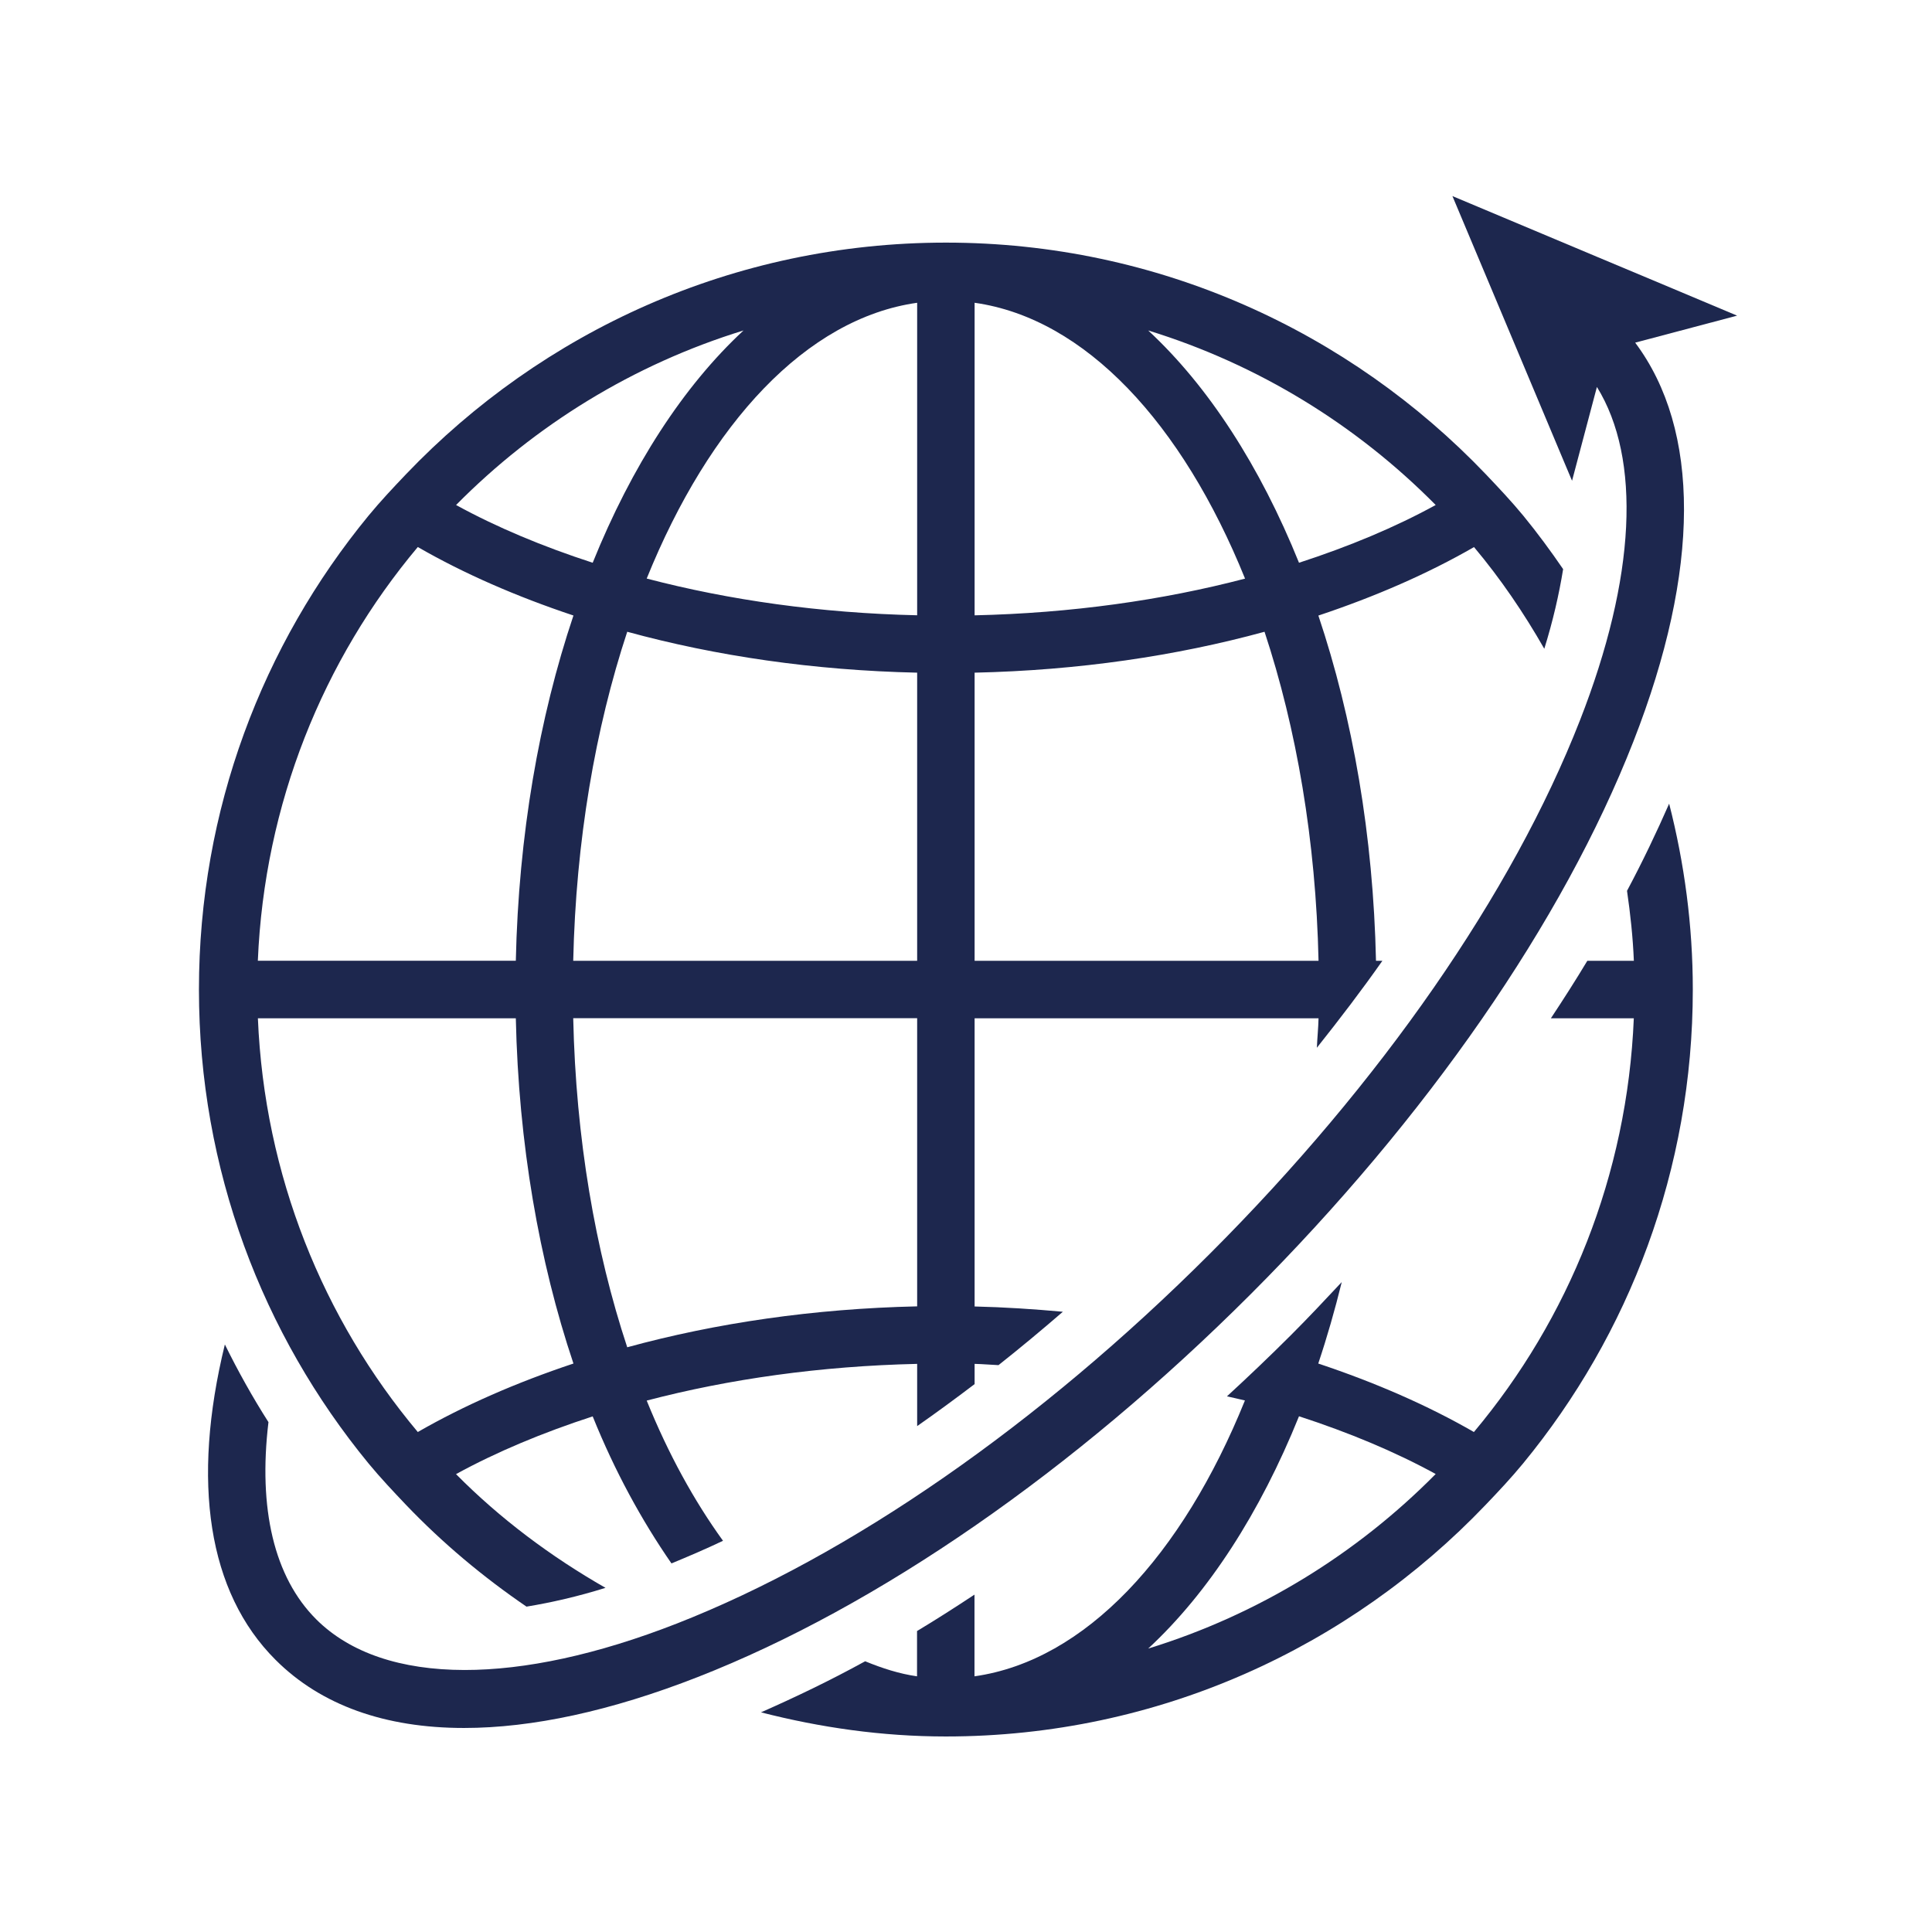
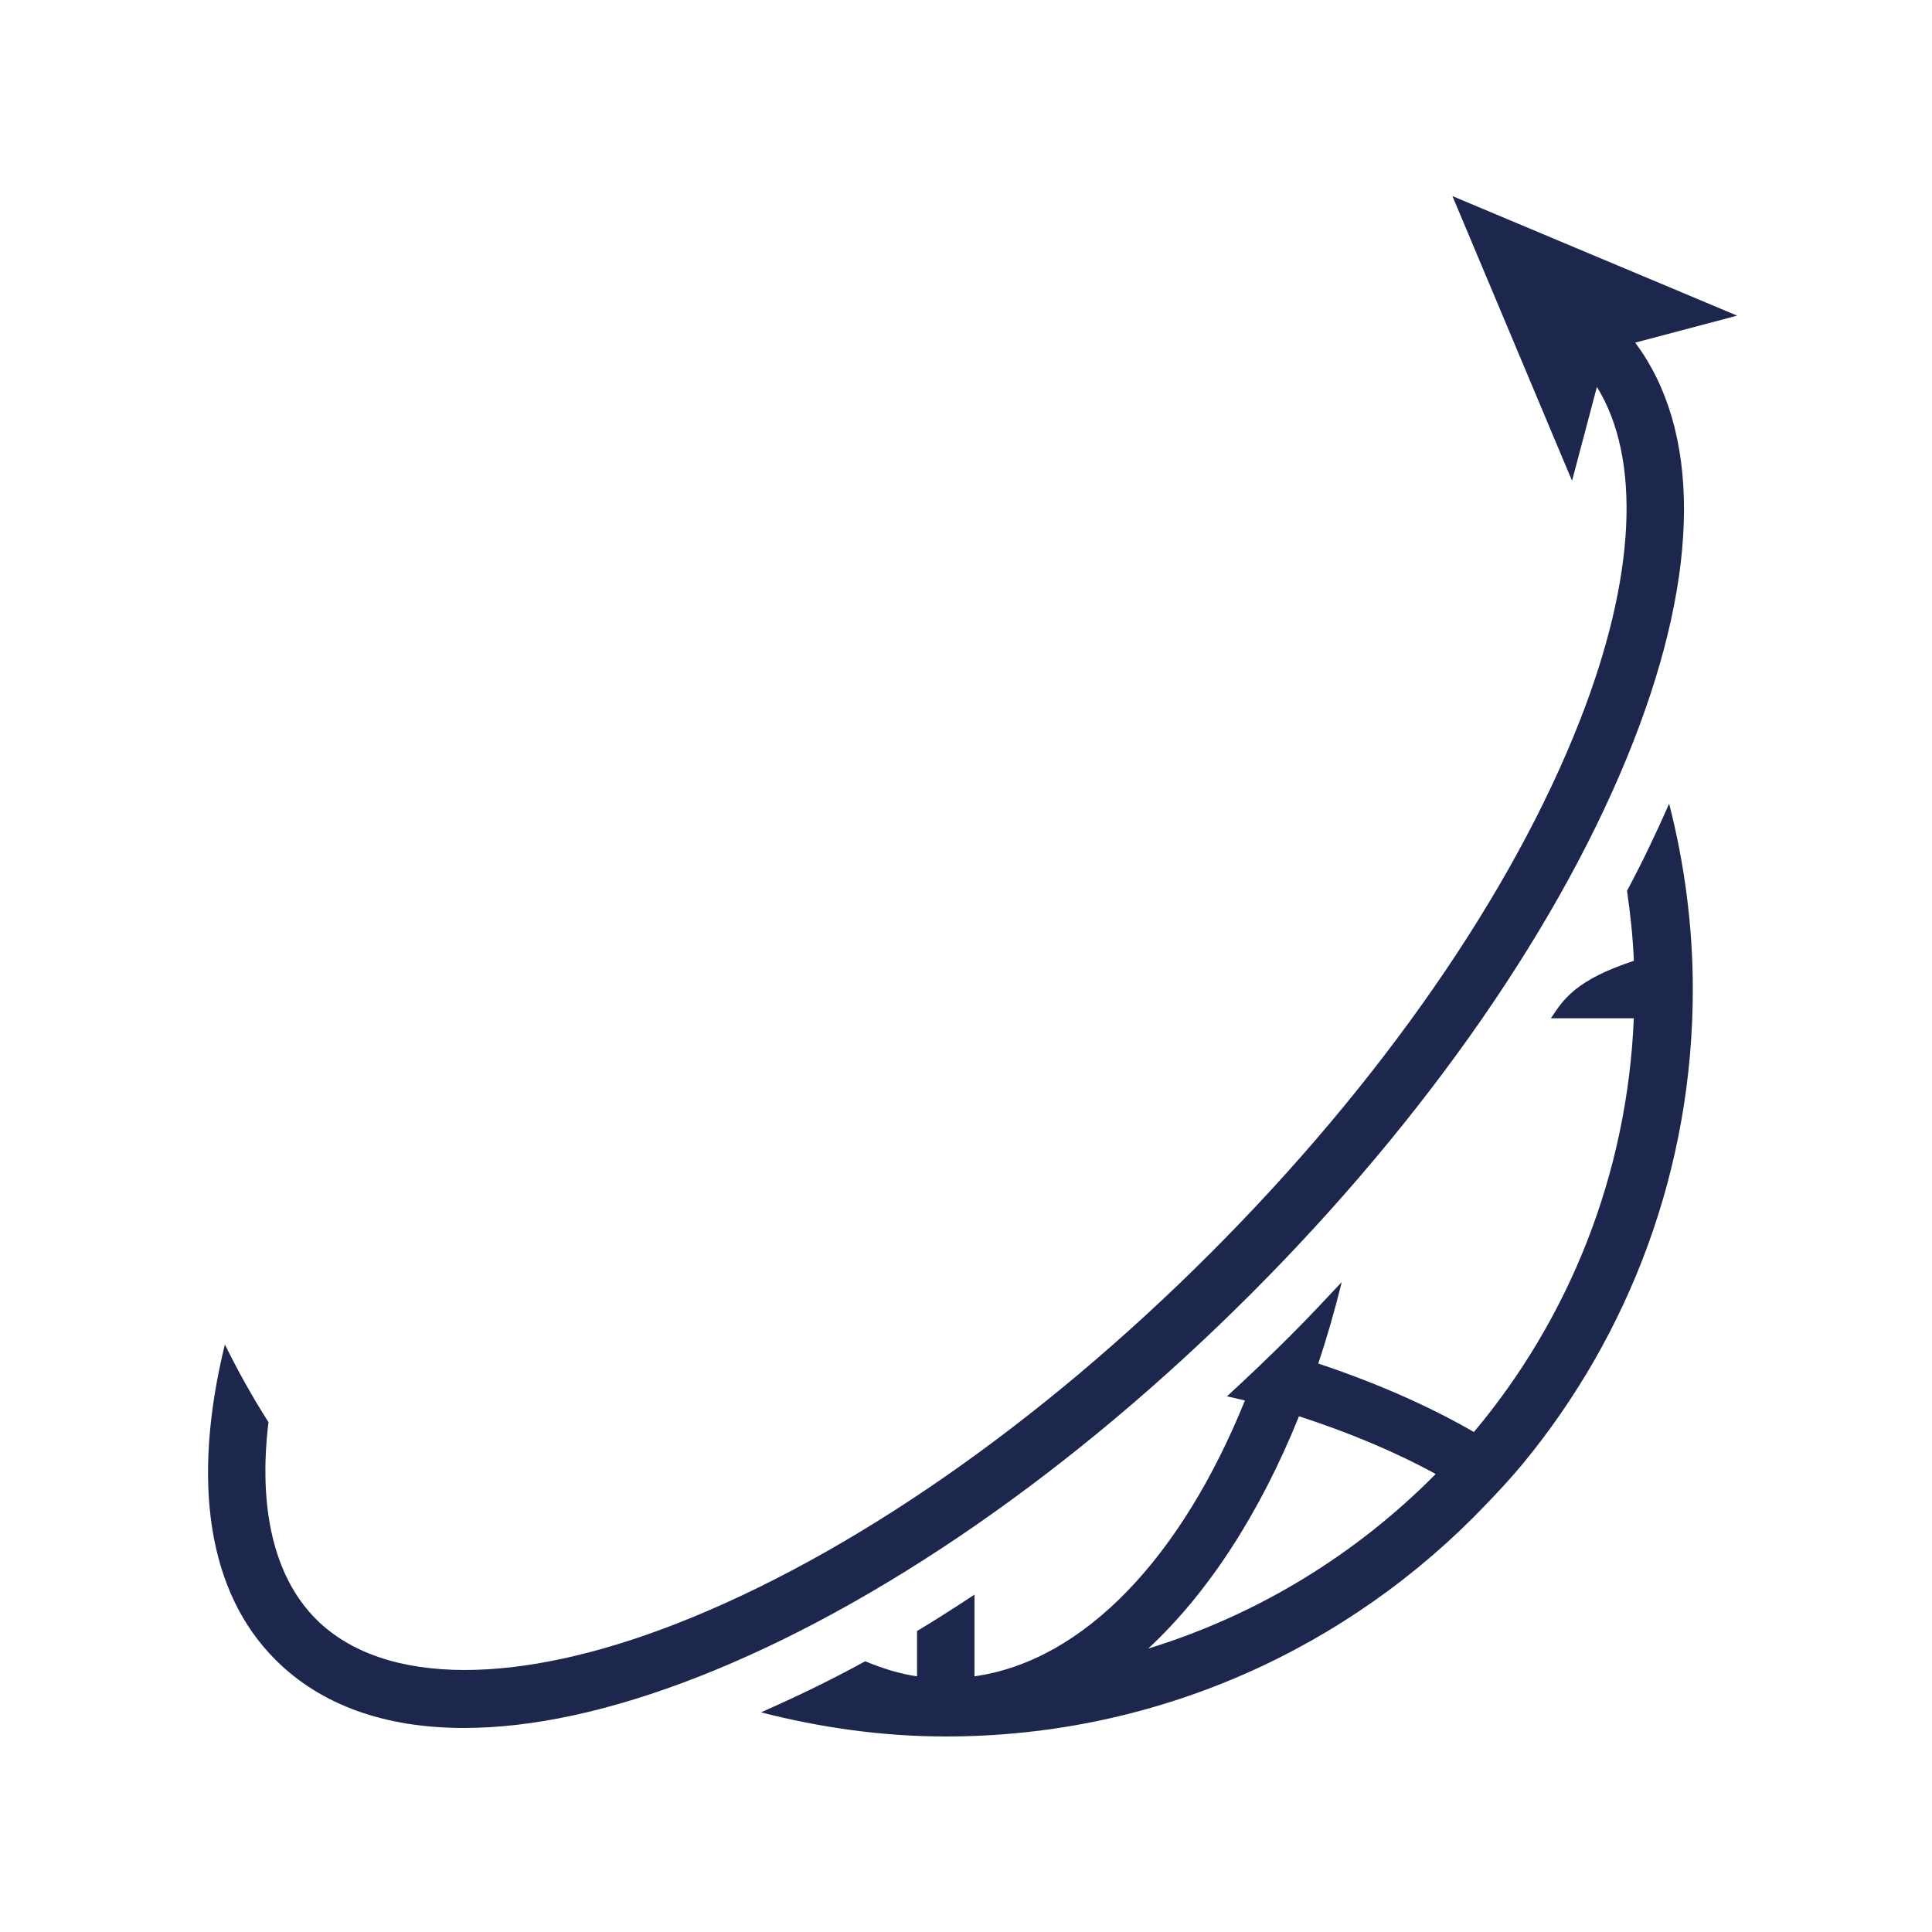
<svg xmlns="http://www.w3.org/2000/svg" width="768" viewBox="0 0 576 576" height="768" preserveAspectRatio="xMidYMid meet">
-   <path fill="#1d274e" d="M 485.074 265.59 C 486.07 272.441 486.824 279.398 487.113 286.453 L 473.238 286.453 C 469.812 292.16 466.164 297.863 462.379 303.586 L 487.098 303.586 C 485.16 350.402 467.672 393.258 439.426 426.938 C 425.637 418.988 409.977 412.172 393.02 406.52 C 395.641 398.707 397.969 390.586 400.027 382.227 C 395.074 387.52 390.125 392.797 384.934 397.988 C 378.648 404.273 372.242 410.371 365.801 416.301 C 367.582 416.727 369.434 417.086 371.16 417.531 C 352.438 463.836 323.523 495.098 290.531 499.773 L 290.531 475.414 C 284.809 479.199 279.105 482.848 273.402 486.273 L 273.402 499.773 C 268.109 499.02 262.988 497.359 257.934 495.285 C 247.484 501.039 237.121 505.992 226.879 510.512 C 244.52 515.035 262.902 517.707 281.984 517.707 C 345.348 517.707 402.371 491.121 442.918 448.656 C 446.758 444.648 450.559 440.59 454.086 436.309 C 485.711 397.852 504.688 348.652 504.688 295.02 C 504.688 275.887 502.172 257.336 497.633 239.605 C 493.863 248.188 489.734 256.855 485.074 265.59 Z M 342.316 491.5 C 360.285 474.848 375.668 451.02 387.281 422.242 C 402.148 427.074 415.906 432.812 428.031 439.457 C 404.461 463.305 375.137 481.41 342.316 491.5 Z M 342.316 491.5 " fill-opacity="1" fill-rule="nonzero" />
-   <path fill="#1d274e" d="M 109.879 436.309 C 113.41 440.59 117.23 444.633 121.051 448.656 C 131.891 459.996 143.969 470.121 156.969 478.996 C 164.438 477.762 172.25 475.98 180.523 473.395 C 164.199 464.059 149.109 452.785 135.953 439.492 C 148.078 432.848 161.836 427.109 176.703 422.277 C 183.332 438.723 191.332 453.316 200.188 466.113 C 205.277 464.004 210.383 461.832 215.555 459.363 C 206.957 447.477 199.246 433.48 192.805 417.566 C 217.387 411.125 244.625 407.273 273.438 406.621 L 273.438 425.172 C 279.156 421.18 284.863 416.984 290.566 412.652 L 290.566 406.621 C 292.98 406.672 295.293 406.895 297.691 406.996 C 304.133 401.895 310.523 396.582 316.879 391.082 C 308.242 390.297 299.492 389.715 290.566 389.508 L 290.566 303.586 L 393.105 303.586 C 393.035 306.566 392.727 309.426 392.609 312.371 C 399.461 303.758 406.055 295.121 412.137 286.453 L 410.234 286.453 C 409.414 249.043 403.297 214.031 393.055 183.523 C 410.012 177.867 425.668 171.051 439.457 163.102 C 447.355 172.508 454.293 182.699 460.41 193.422 C 463.012 185.062 464.812 177.168 466.027 169.68 C 462.277 164.199 458.336 158.855 454.141 153.734 C 450.609 149.449 446.789 145.406 442.969 141.383 C 402.391 98.898 345.363 72.332 282 72.332 C 218.637 72.332 161.613 98.918 121.051 141.383 C 117.23 145.391 113.41 149.449 109.879 153.734 C 78.293 192.172 59.312 241.387 59.312 295.02 C 59.312 348.652 78.293 397.852 109.879 436.309 Z M 428.031 150.562 C 415.906 157.211 402.148 162.949 387.281 167.777 C 375.668 139 360.285 115.172 342.316 98.523 C 375.137 108.629 404.461 126.719 428.031 150.562 Z M 290.566 90.266 C 323.559 94.926 352.473 126.203 371.195 172.508 C 346.598 178.949 319.379 182.801 290.566 183.453 Z M 290.566 200.547 C 321.398 199.863 350.59 195.582 377.004 188.352 C 386.543 217.199 392.316 250.621 393.105 286.453 L 290.566 286.453 Z M 273.438 389.473 C 242.602 390.16 213.414 394.441 187 401.672 C 177.457 372.824 171.684 339.402 170.898 303.566 L 273.438 303.566 Z M 273.438 286.453 L 170.898 286.453 C 171.703 250.621 177.477 217.199 187 188.352 C 213.414 195.582 242.602 199.863 273.438 200.547 Z M 273.438 90.266 L 273.438 183.438 C 244.625 182.785 217.387 178.93 192.805 172.488 C 211.527 126.188 240.445 94.926 273.438 90.266 Z M 221.668 98.523 C 203.719 115.172 188.316 139 176.703 167.777 C 161.836 162.949 148.098 157.211 135.969 150.562 C 159.539 126.719 188.848 108.629 221.668 98.523 Z M 124.562 163.086 C 138.352 171.035 154.008 177.852 170.965 183.504 C 160.723 213.996 154.605 249.027 153.785 286.438 L 76.871 286.438 C 78.824 239.621 96.297 196.762 124.562 163.086 Z M 153.785 303.586 C 154.605 340.996 160.723 376.008 170.965 406.52 C 154.008 412.172 138.352 419.004 124.562 426.938 C 96.312 393.258 78.824 350.402 76.887 303.586 Z M 153.785 303.586 " fill-opacity="1" fill-rule="nonzero" />
+   <path fill="#1d274e" d="M 485.074 265.59 C 486.07 272.441 486.824 279.398 487.113 286.453 C 469.812 292.16 466.164 297.863 462.379 303.586 L 487.098 303.586 C 485.16 350.402 467.672 393.258 439.426 426.938 C 425.637 418.988 409.977 412.172 393.02 406.52 C 395.641 398.707 397.969 390.586 400.027 382.227 C 395.074 387.52 390.125 392.797 384.934 397.988 C 378.648 404.273 372.242 410.371 365.801 416.301 C 367.582 416.727 369.434 417.086 371.16 417.531 C 352.438 463.836 323.523 495.098 290.531 499.773 L 290.531 475.414 C 284.809 479.199 279.105 482.848 273.402 486.273 L 273.402 499.773 C 268.109 499.02 262.988 497.359 257.934 495.285 C 247.484 501.039 237.121 505.992 226.879 510.512 C 244.52 515.035 262.902 517.707 281.984 517.707 C 345.348 517.707 402.371 491.121 442.918 448.656 C 446.758 444.648 450.559 440.59 454.086 436.309 C 485.711 397.852 504.688 348.652 504.688 295.02 C 504.688 275.887 502.172 257.336 497.633 239.605 C 493.863 248.188 489.734 256.855 485.074 265.59 Z M 342.316 491.5 C 360.285 474.848 375.668 451.02 387.281 422.242 C 402.148 427.074 415.906 432.812 428.031 439.457 C 404.461 463.305 375.137 481.41 342.316 491.5 Z M 342.316 491.5 " fill-opacity="1" fill-rule="nonzero" />
  <path fill="#1d274e" d="M 208.051 499.977 C 261.738 478.977 320.27 438.43 372.859 385.859 C 425.43 333.27 465.977 274.738 486.977 221.055 C 507.035 169.801 506.969 128.176 487.508 102.156 L 505.168 97.477 L 517.895 94.105 L 495.199 84.562 L 476.203 76.598 L 433.02 58.457 L 451.16 101.625 L 459.895 122.418 L 466.266 137.598 L 468.684 143.336 L 476.098 115.363 C 489.359 136.773 487.73 172.164 471.027 214.801 C 450.867 266.344 411.707 322.805 360.746 373.75 C 309.785 424.691 253.324 463.867 201.801 484.031 C 178.023 493.332 156.543 497.906 138.453 497.887 C 119.574 497.855 104.363 492.852 94.258 482.762 C 81.668 470.172 76.957 449.684 80.039 423.992 C 75.277 416.539 70.977 408.812 67.039 400.832 C 57.035 441.824 61.949 474.695 82.148 494.855 C 95.68 508.391 114.812 515.172 138.316 515.172 C 138.332 515.172 138.352 515.172 138.367 515.172 C 158.648 515.172 182.133 510.121 208.051 499.977 Z M 208.051 499.977 " fill-opacity="1" fill-rule="nonzero" />
</svg>